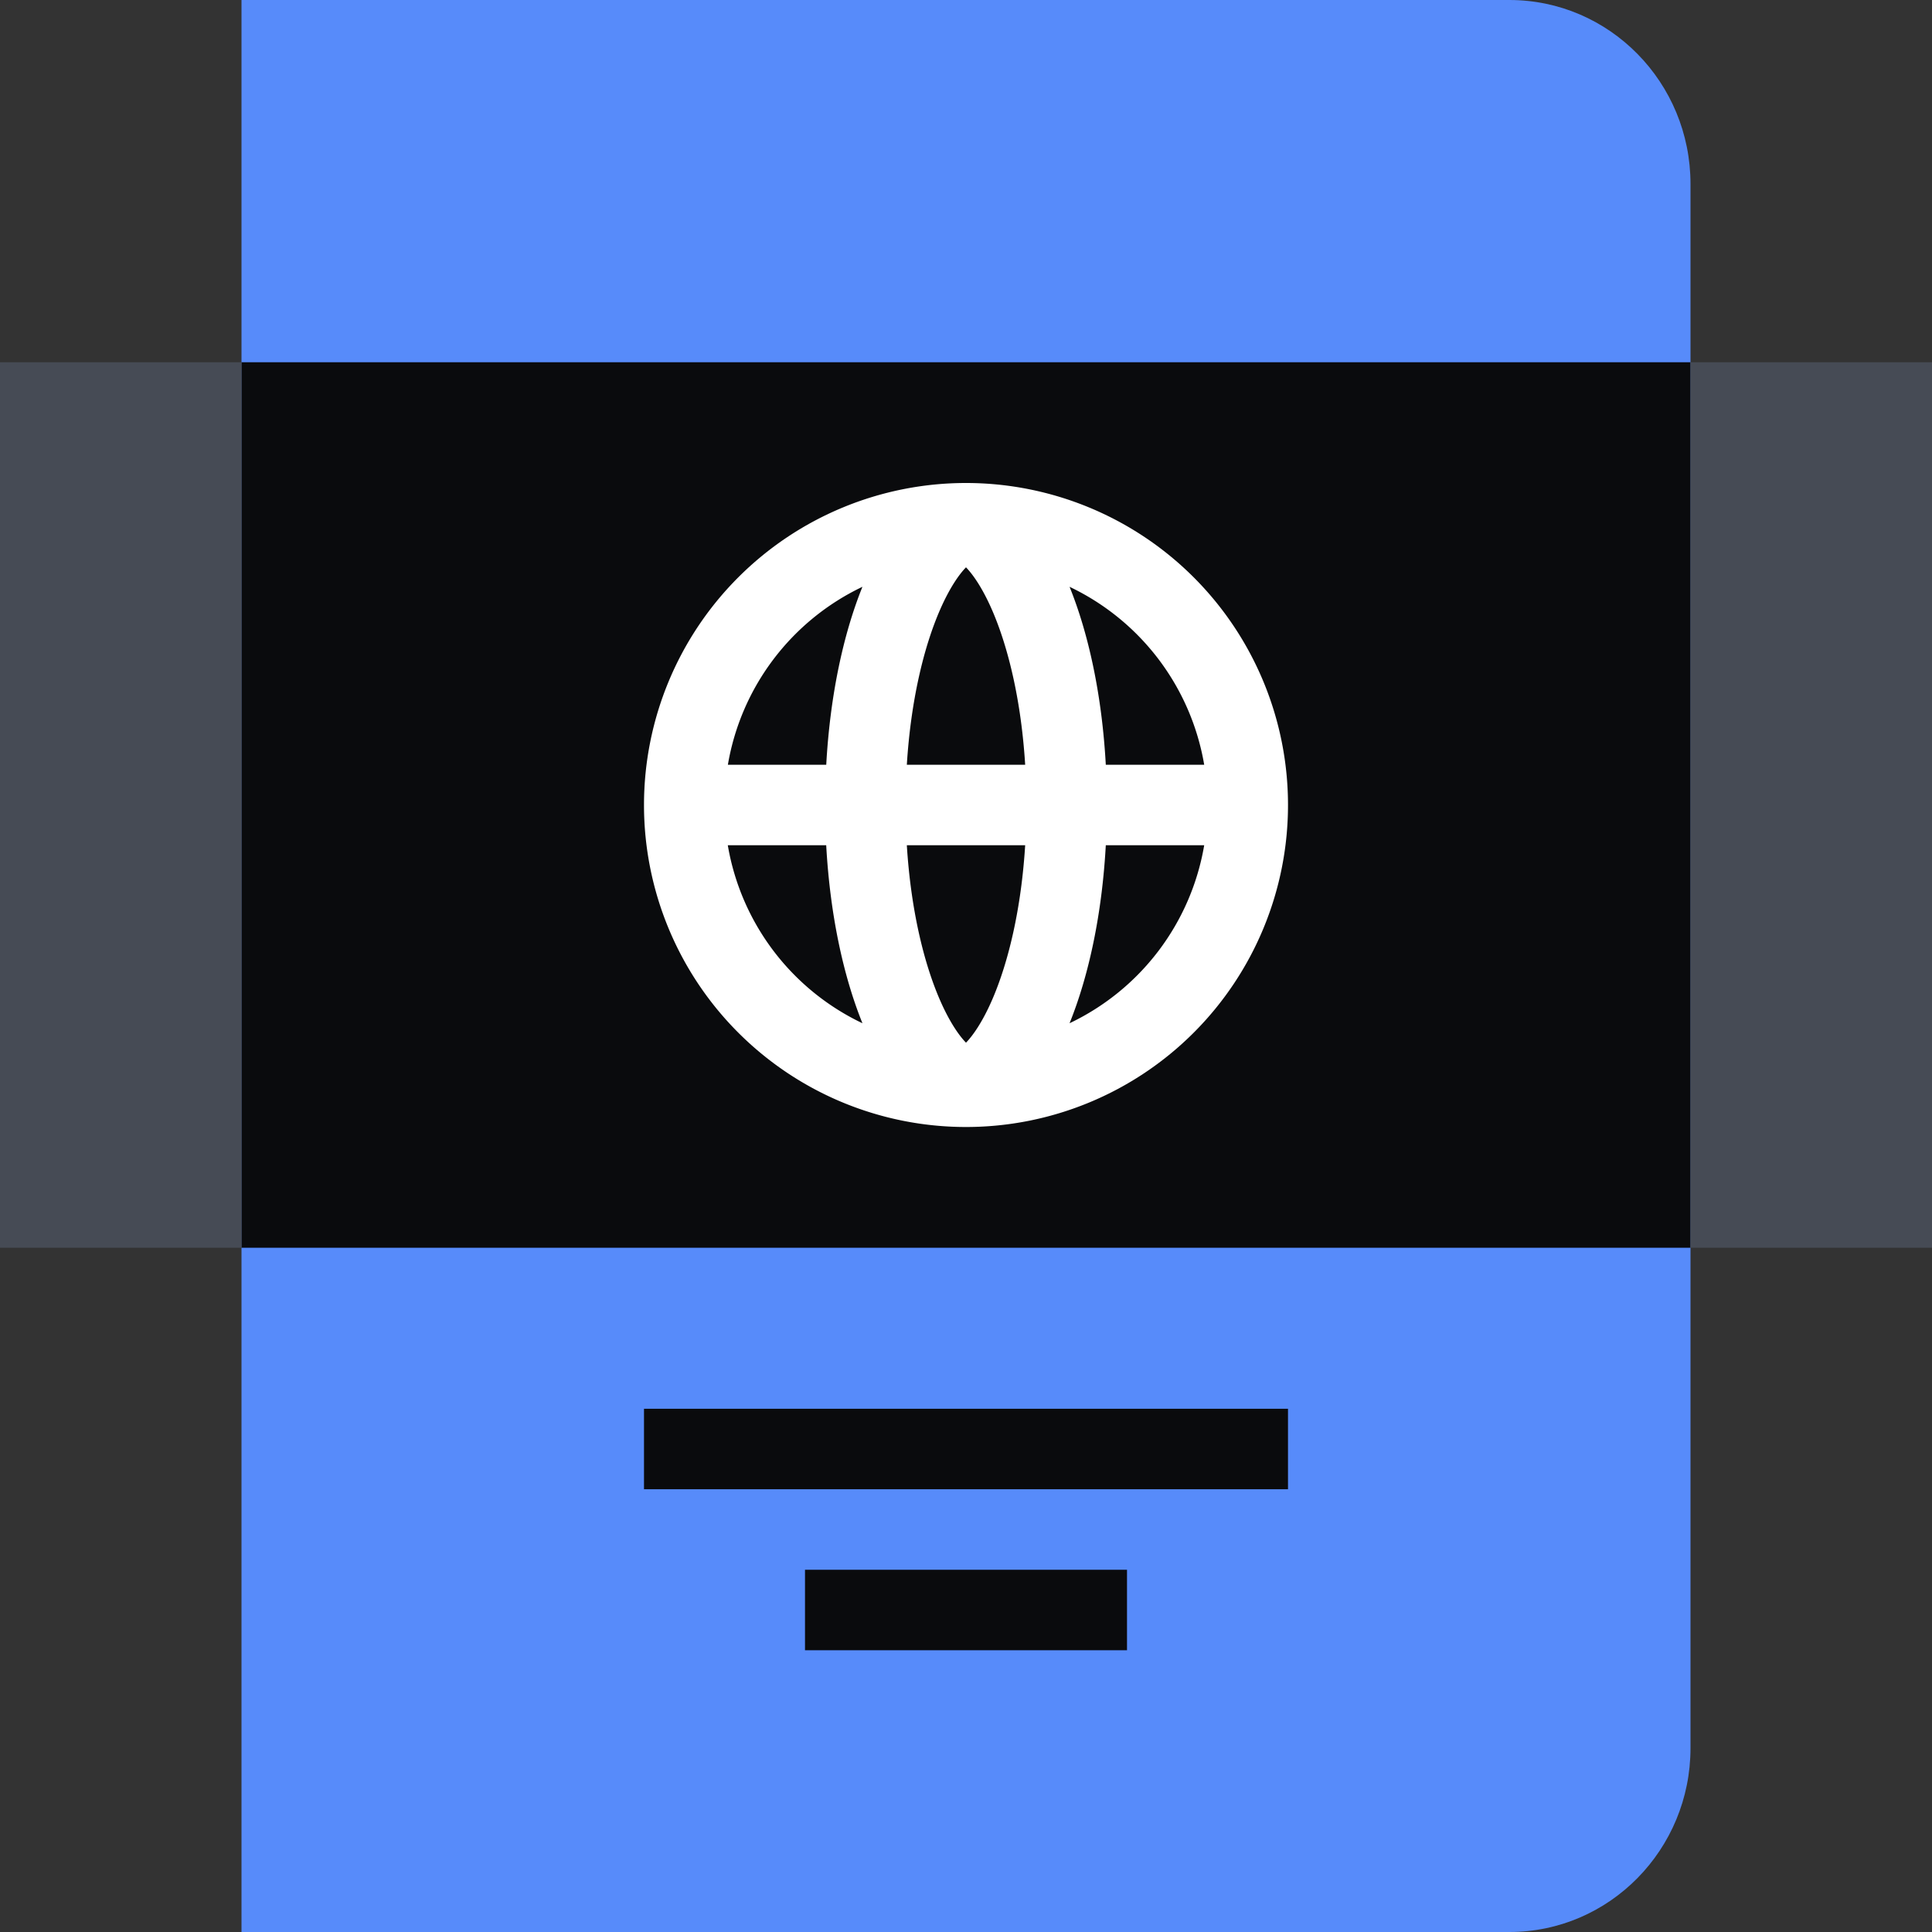
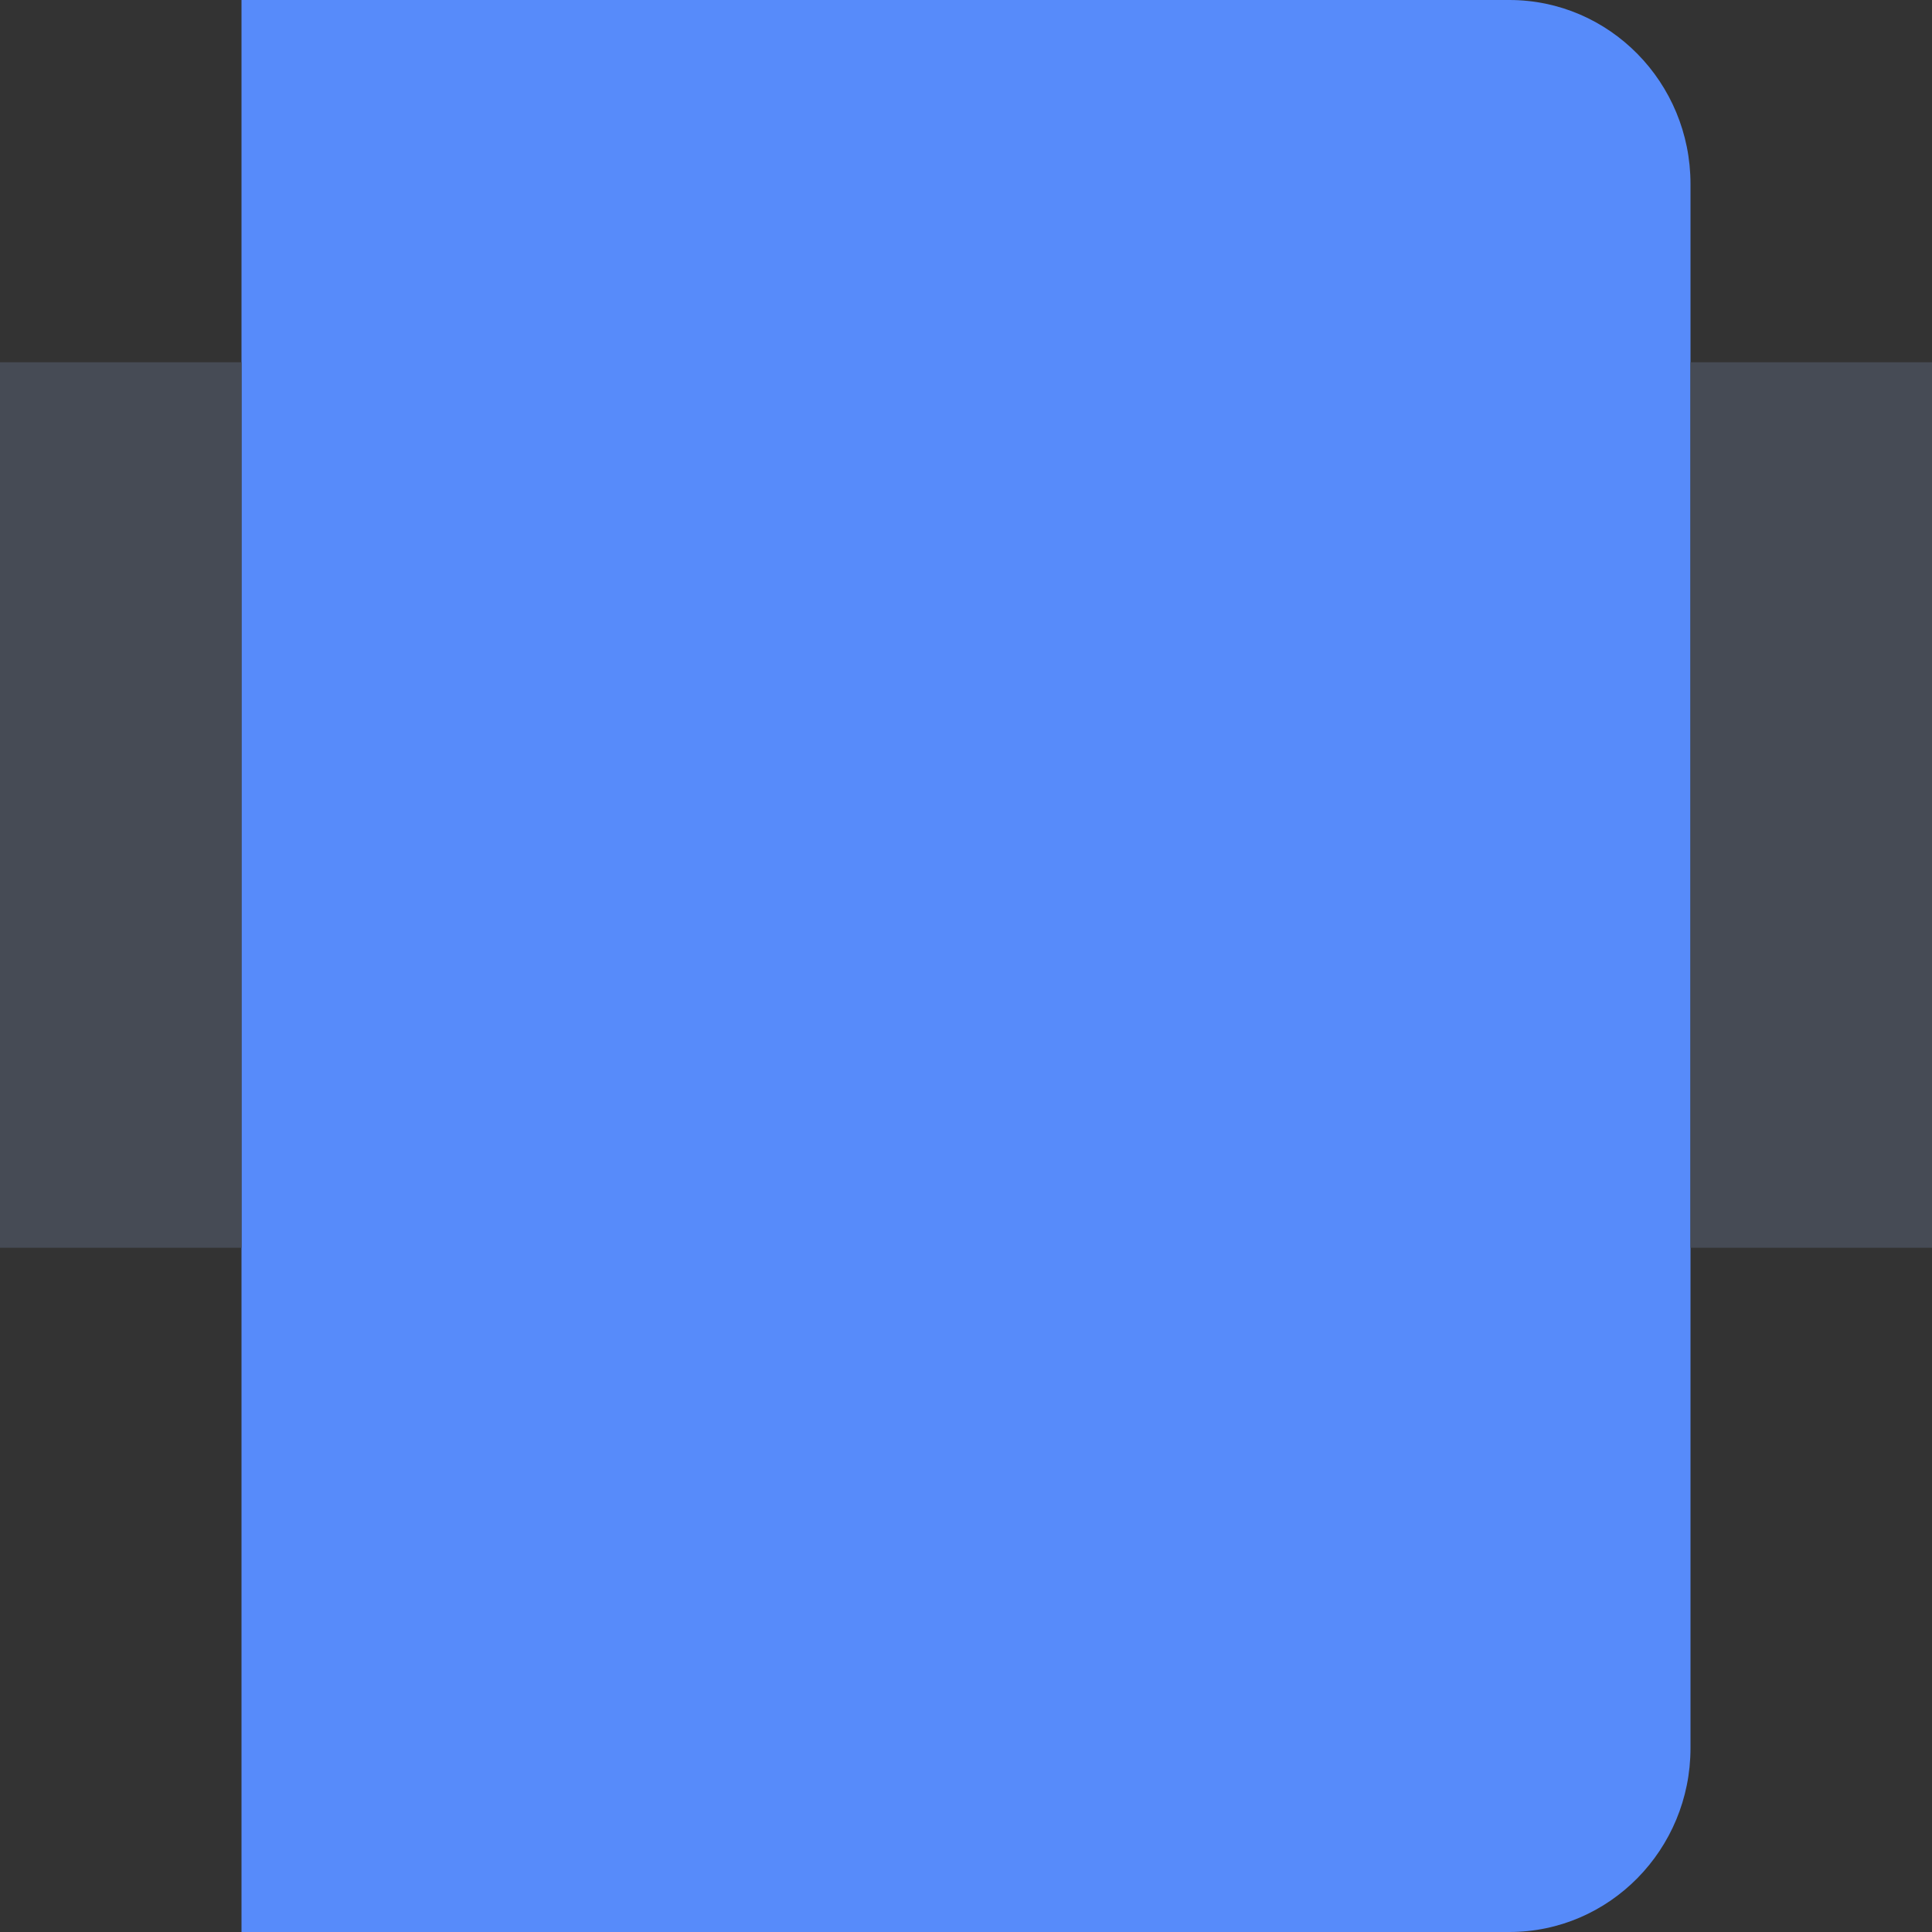
<svg xmlns="http://www.w3.org/2000/svg" fill="none" viewBox="0 0 48 48">
  <rect x="0" y="0" width="48" height="48" fill="#333333" stroke="none" />
  <path fill="#578BFA" d="M6 0h31.5C39.985 0 42 2.047 42 4.571V43.43c0 2.523-2.015 4.57-4.5 4.57H6z" />
-   <path fill="#0A0B0D" d="M6 9h36v22H6z" />
  <path fill="#464B55" d="M42 9h6v22h-6zM0 9h6v22H0z" />
-   <path fill="#FFFFFF" fill-rule="evenodd" d="M32 20a8 8 0 1 0-16 0 8 8 0 0 0 16 0m-11.473 1c.093 1.696.417 3.227.9 4.422A6.01 6.01 0 0 1 18.082 21zm2.003 0c.097 1.57.414 2.91.827 3.855.238.543.472.875.643 1.05.17-.175.405-.507.643-1.05.413-.945.73-2.285.827-3.855zm2.94-2h-2.94c.097-1.57.414-2.91.827-3.855.238-.543.472-.875.643-1.05.17.175.405.507.643 1.05.413.945.73 2.285.827 3.855m2.003 2c-.093 1.696-.417 3.227-.9 4.422A6.01 6.01 0 0 0 29.918 21zm2.444-2h-2.444c-.093-1.696-.417-3.227-.9-4.421A6.01 6.01 0 0 1 29.918 19m-9.39 0h-2.444a6.01 6.01 0 0 1 3.343-4.421c-.482 1.194-.806 2.725-.899 4.421" clip-rule="evenodd" />
-   <path fill="#0A0B0D" fill-rule="evenodd" d="M32 37H16v-2h16zm-4 4h-8v-2h8z" clip-rule="evenodd" />
</svg>